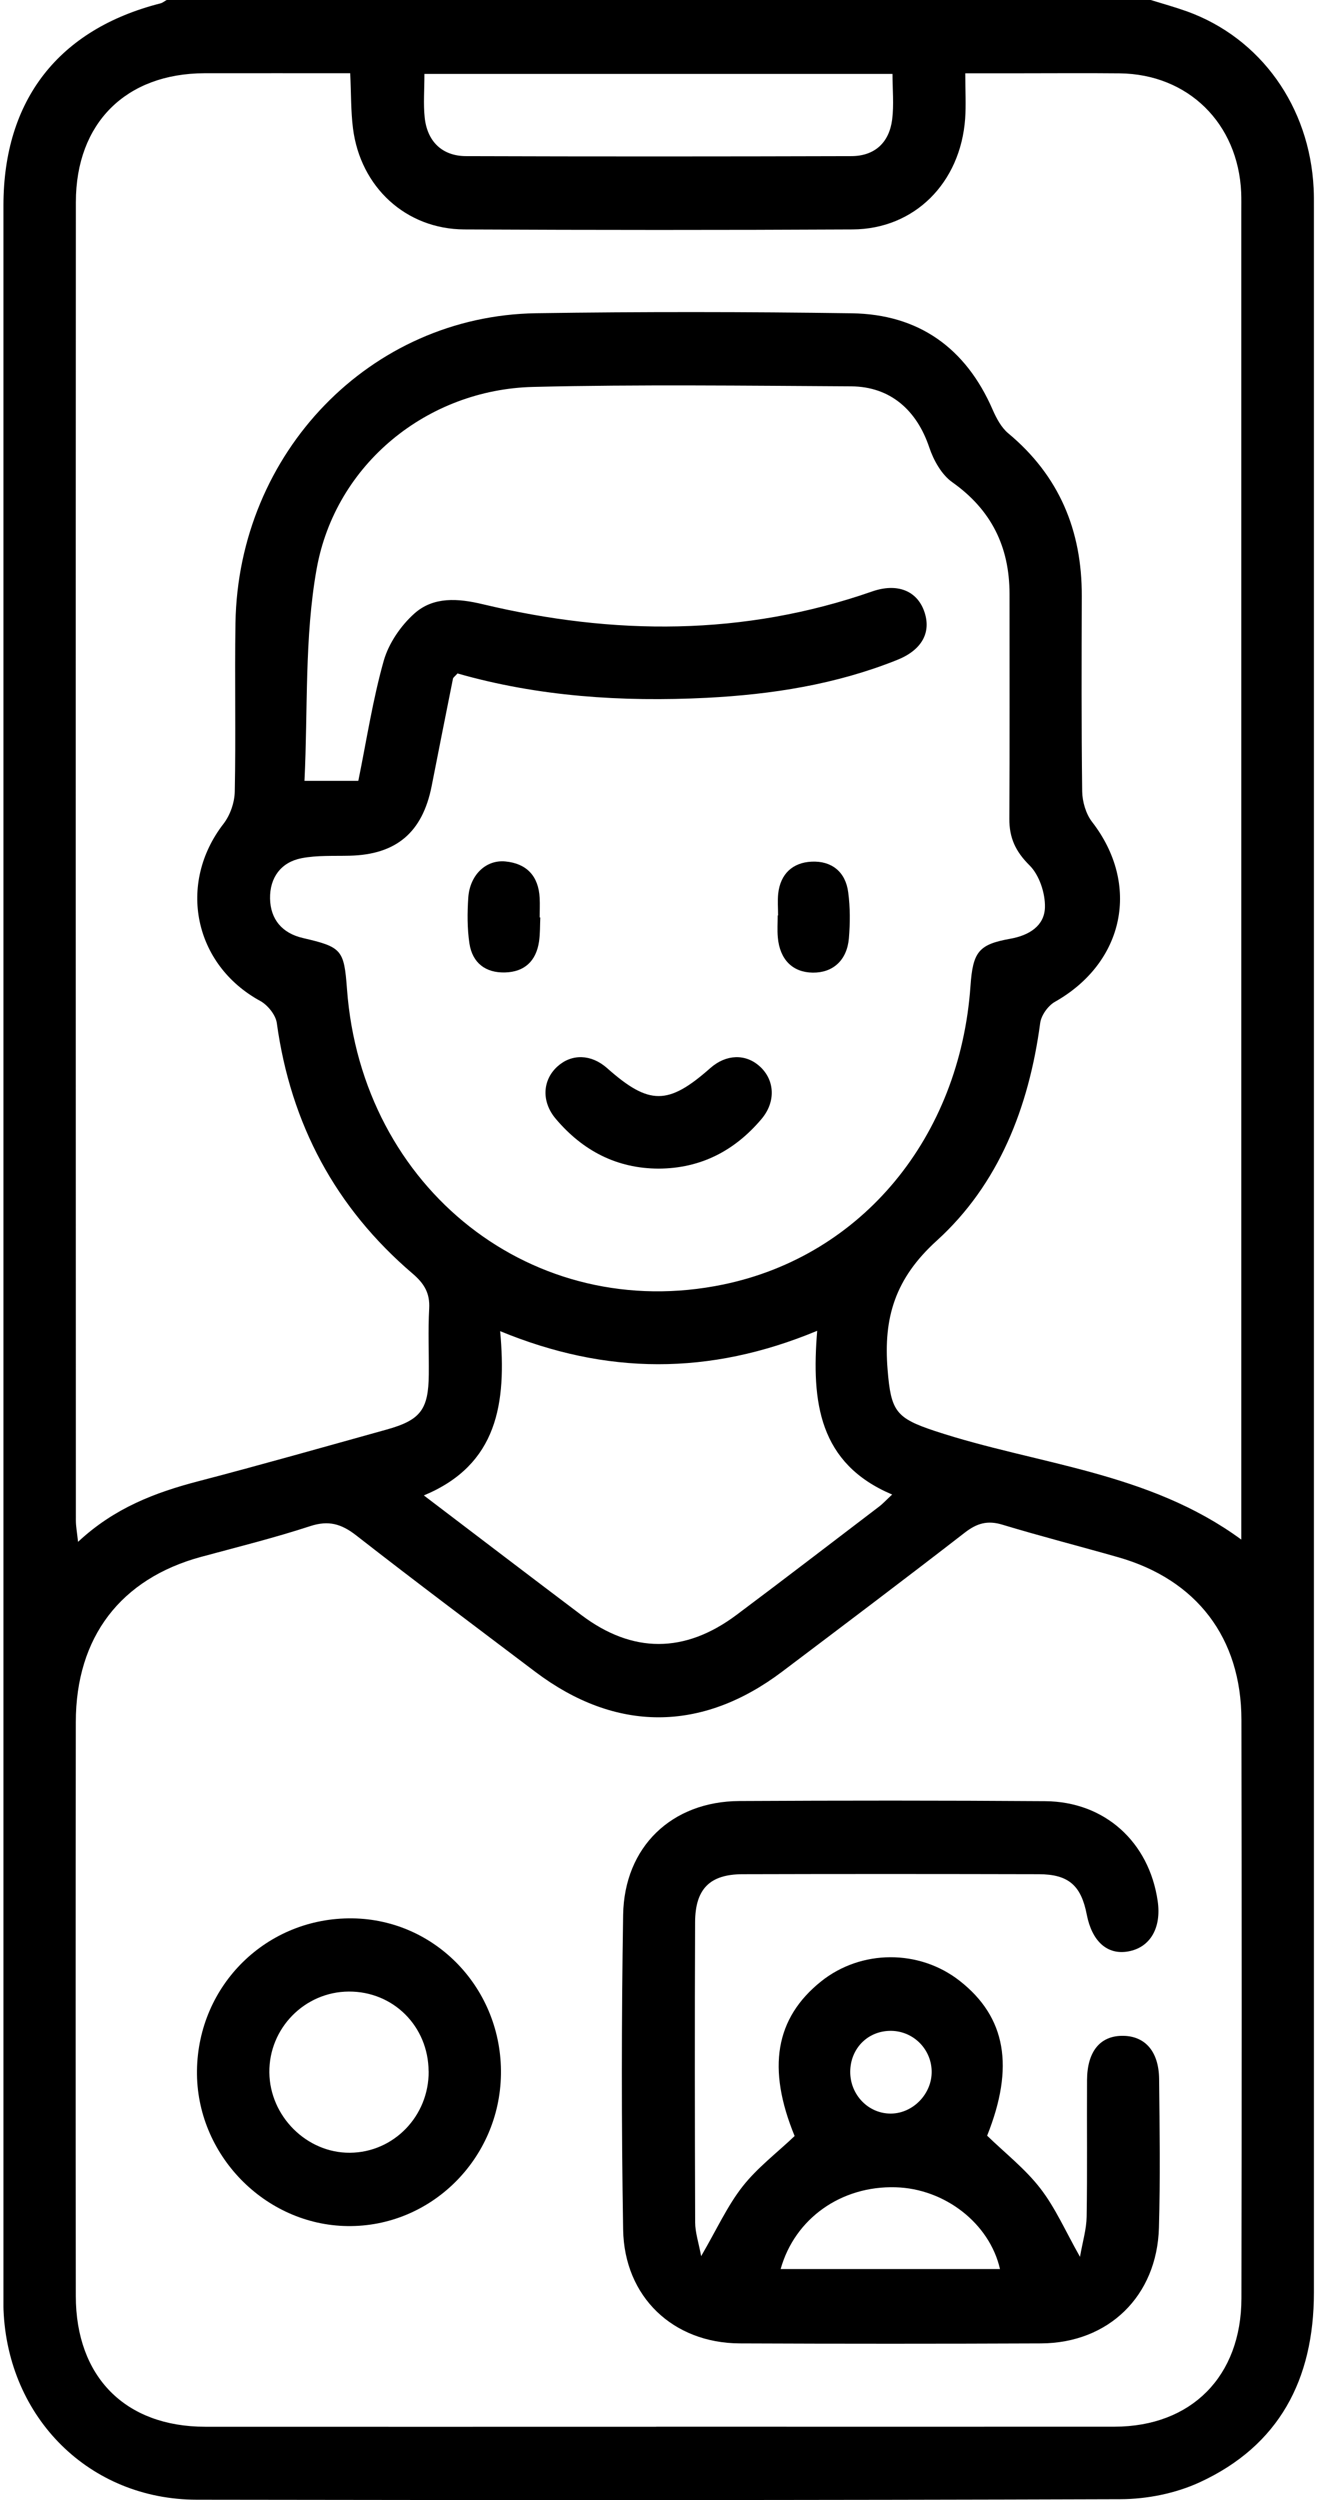
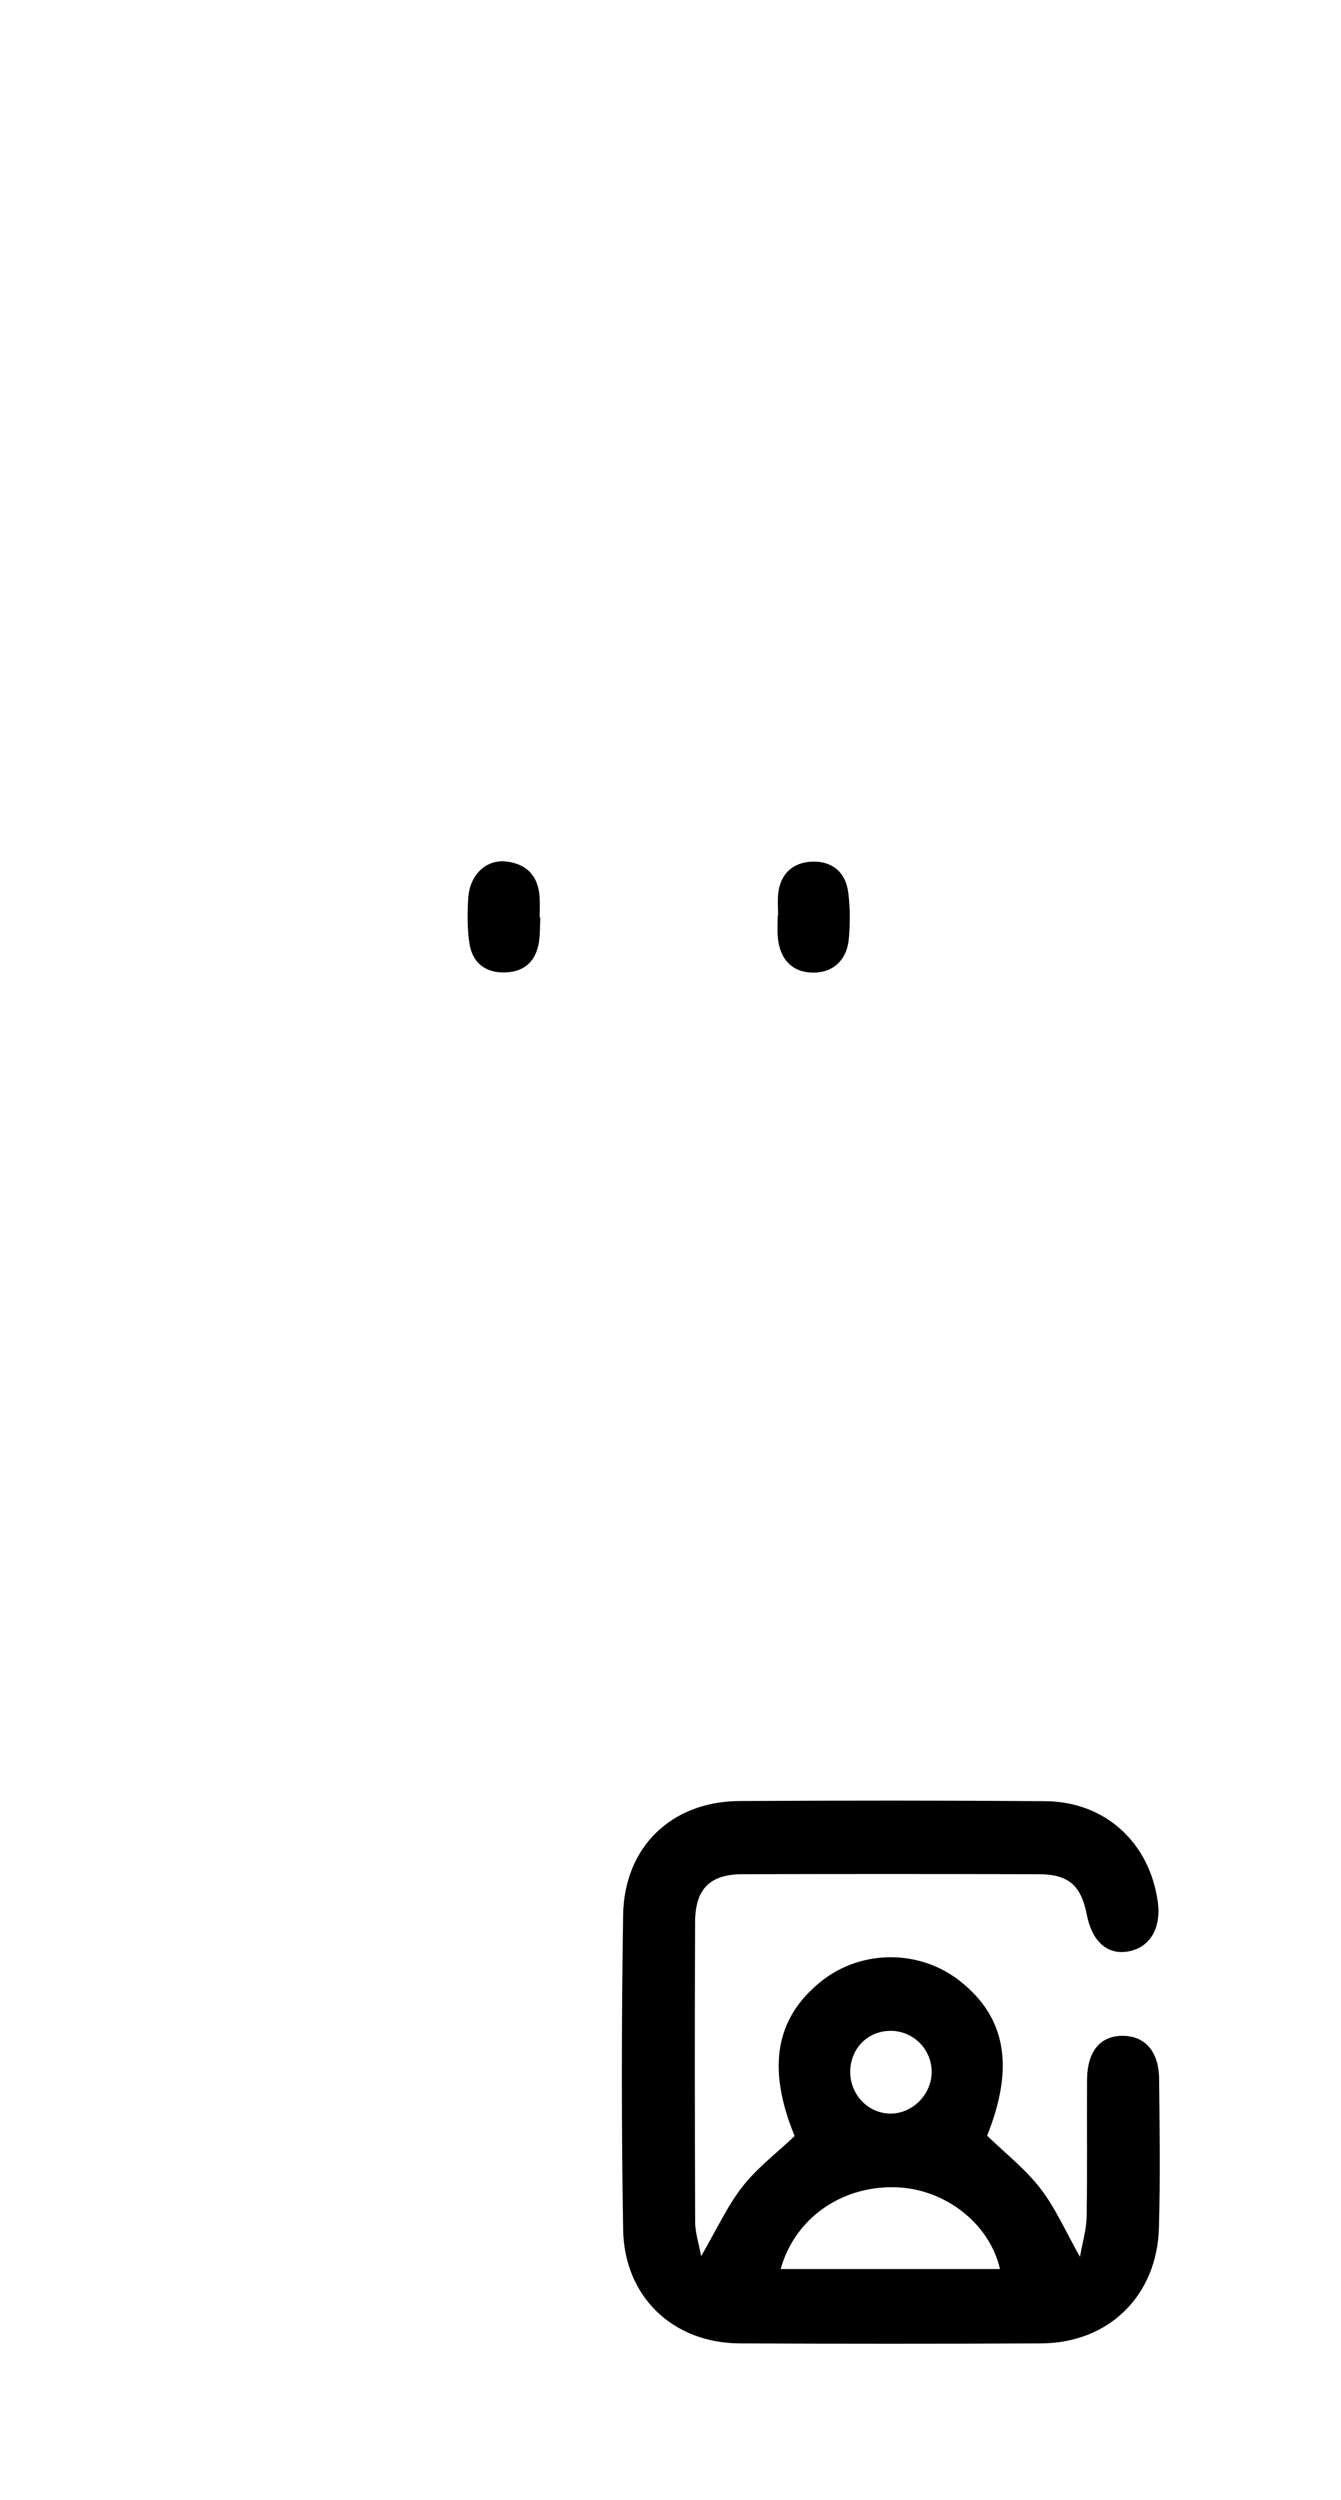
<svg xmlns="http://www.w3.org/2000/svg" fill="none" viewBox="0 0 44 82" height="82" width="44">
  <g clip-path="url(#clip0_159_258)">
-     <path fill="black" d="M37.757 0C38.157 0.124 38.56 0.235 38.953 0.376C41.367 1.251 42.971 3.497 43.102 6.176C43.113 6.389 43.111 6.603 43.111 6.815C43.111 29.609 43.111 52.401 43.111 75.195C43.111 78.047 41.968 80.218 39.363 81.418C38.573 81.782 37.635 81.97 36.764 81.972C26.66 82.008 16.559 82.006 6.456 81.989C2.939 81.983 0.255 79.311 0.115 75.756C0.109 75.596 0.109 75.435 0.109 75.275C0.113 52.429 0.113 29.581 0.113 6.736C0.115 3.275 1.927 0.96 5.264 0.111C5.338 0.092 5.401 0.036 5.469 0C16.232 0 26.994 0 37.757 0ZM11.497 2.402C9.868 2.402 8.291 2.4 6.714 2.402C4.131 2.409 2.491 4.036 2.489 6.631C2.482 21.044 2.485 35.458 2.489 49.869C2.489 50.061 2.527 50.254 2.561 50.572C3.751 49.46 5.091 48.953 6.511 48.583C8.576 48.044 10.631 47.46 12.685 46.889C13.799 46.579 14.059 46.234 14.069 45.081C14.076 44.361 14.042 43.638 14.082 42.921C14.11 42.414 13.921 42.102 13.541 41.776C11.015 39.62 9.54 36.876 9.083 33.558C9.047 33.289 8.783 32.963 8.536 32.829C6.363 31.642 5.814 28.987 7.331 27.023C7.551 26.741 7.697 26.322 7.703 25.962C7.741 24.12 7.697 22.279 7.726 20.437C7.817 14.845 12.15 10.357 17.587 10.274C21.04 10.221 24.498 10.225 27.952 10.276C30.133 10.308 31.687 11.403 32.572 13.442C32.695 13.722 32.855 14.024 33.084 14.214C34.749 15.6 35.502 17.393 35.495 19.549C35.489 21.684 35.481 23.819 35.508 25.954C35.512 26.292 35.629 26.692 35.829 26.953C37.425 29.008 36.899 31.567 34.614 32.859C34.39 32.985 34.164 33.299 34.13 33.554C33.762 36.313 32.771 38.848 30.735 40.694C29.372 41.931 28.983 43.214 29.123 44.921C29.233 46.284 29.391 46.51 30.676 46.936C34.022 48.042 37.675 48.258 40.729 50.498V49.631C40.729 35.406 40.729 21.179 40.729 6.954C40.729 6.74 40.733 6.526 40.725 6.315C40.625 4.045 38.985 2.432 36.74 2.406C35.633 2.394 34.525 2.404 33.418 2.404C32.851 2.404 32.287 2.404 31.672 2.404C31.672 2.988 31.699 3.444 31.668 3.893C31.515 6 30.004 7.515 27.975 7.525C23.729 7.549 19.483 7.547 15.234 7.525C13.319 7.517 11.825 6.137 11.582 4.21C11.512 3.658 11.523 3.093 11.491 2.404L11.497 2.402ZM21.533 79.594C26.544 79.594 31.556 79.598 36.567 79.594C39.089 79.591 40.729 77.944 40.733 75.384C40.744 69.058 40.744 62.733 40.733 56.408C40.729 53.723 39.264 51.811 36.692 51.077C35.426 50.716 34.147 50.389 32.887 50.008C32.405 49.862 32.059 49.959 31.663 50.264C29.674 51.805 27.664 53.319 25.657 54.834C23.014 56.825 20.197 56.823 17.563 54.834C15.598 53.349 13.626 51.873 11.685 50.358C11.201 49.982 10.783 49.86 10.182 50.055C9.005 50.44 7.802 50.739 6.606 51.062C3.96 51.779 2.489 53.693 2.487 56.487C2.48 62.759 2.48 69.031 2.487 75.305C2.489 77.961 4.11 79.594 6.733 79.596C11.666 79.6 16.597 79.596 21.531 79.596L21.533 79.594ZM15.01 22.09C14.928 22.184 14.87 22.219 14.862 22.262C14.625 23.436 14.395 24.612 14.162 25.789C13.86 27.308 12.998 28.031 11.47 28.067C10.943 28.08 10.409 28.05 9.897 28.148C9.217 28.279 8.849 28.788 8.861 29.472C8.874 30.153 9.255 30.608 9.939 30.767C11.216 31.062 11.29 31.152 11.385 32.441C11.869 39.002 17.511 43.426 23.741 42.129C28.284 41.184 31.494 37.304 31.843 32.339C31.921 31.22 32.109 30.976 33.151 30.79C33.764 30.681 34.27 30.369 34.286 29.761C34.299 29.297 34.1 28.7 33.781 28.384C33.321 27.928 33.113 27.479 33.118 26.85C33.132 24.394 33.122 21.941 33.124 19.485C33.124 17.93 32.524 16.721 31.245 15.816C30.896 15.57 30.632 15.098 30.49 14.674C30.08 13.453 29.212 12.681 27.931 12.672C24.45 12.651 20.968 12.606 17.489 12.691C14.031 12.777 11.009 15.211 10.39 18.657C9.986 20.907 10.106 23.256 9.99 25.611H11.757C12.03 24.27 12.231 22.95 12.59 21.675C12.753 21.102 13.148 20.525 13.592 20.127C14.222 19.562 15.029 19.624 15.843 19.819C20.136 20.843 24.401 20.869 28.618 19.399C29.427 19.117 30.078 19.367 30.321 20.041C30.571 20.732 30.256 21.318 29.438 21.645C27.43 22.45 25.325 22.779 23.186 22.888C20.413 23.027 17.663 22.848 15.01 22.088V22.09ZM26.811 43.65C23.268 45.124 19.888 45.094 16.411 43.661C16.623 46.02 16.335 48.04 13.907 49.049C15.705 50.416 17.386 51.698 19.075 52.972C20.751 54.237 22.467 54.239 24.166 52.968C25.733 51.796 27.286 50.602 28.842 49.417C28.975 49.317 29.089 49.188 29.273 49.02C26.863 48.003 26.622 45.984 26.813 43.653L26.811 43.65ZM13.926 2.424C13.926 2.952 13.888 3.403 13.934 3.846C14.014 4.638 14.507 5.119 15.293 5.121C19.506 5.136 23.72 5.134 27.933 5.121C28.696 5.119 29.176 4.682 29.273 3.919C29.334 3.433 29.284 2.935 29.284 2.424H13.924H13.926Z" />
    <path fill="black" d="M23.006 74C23.524 73.11 23.866 72.351 24.365 71.715C24.847 71.101 25.49 70.614 26.073 70.06C25.16 67.841 25.435 66.194 26.942 64.988C28.256 63.938 30.165 63.931 31.492 64.973C33.01 66.164 33.291 67.794 32.389 70.049C32.982 70.624 33.638 71.136 34.132 71.775C34.625 72.41 34.955 73.172 35.436 74.023C35.525 73.516 35.648 73.112 35.654 72.708C35.679 71.215 35.658 69.719 35.667 68.226C35.673 67.275 36.106 66.761 36.859 66.774C37.58 66.787 38.021 67.292 38.032 68.188C38.049 69.816 38.072 71.444 38.026 73.069C37.964 75.307 36.375 76.851 34.158 76.862C30.862 76.877 27.567 76.877 24.27 76.862C22.084 76.851 20.482 75.337 20.446 73.129C20.389 69.689 20.391 66.246 20.446 62.806C20.482 60.573 22.042 59.086 24.255 59.073C27.603 59.054 30.951 59.052 34.299 59.078C36.25 59.093 37.704 60.417 37.985 62.352C38.114 63.236 37.738 63.878 37.017 64.006C36.333 64.128 35.83 63.679 35.658 62.797C35.474 61.843 35.06 61.475 34.086 61.473C30.843 61.465 27.599 61.463 24.357 61.473C23.294 61.477 22.812 61.952 22.807 63.045C22.793 66.327 22.797 69.608 22.809 72.89C22.809 73.221 22.922 73.551 23.006 74.002V74ZM25.614 74.423H32.811C32.467 72.922 30.998 71.786 29.385 71.741C27.605 71.69 26.081 72.759 25.614 74.423ZM29.239 69.324C29.968 69.315 30.588 68.665 30.569 67.925C30.55 67.174 29.924 66.584 29.174 66.611C28.444 66.637 27.901 67.208 27.897 67.953C27.895 68.714 28.499 69.334 29.239 69.324Z" />
-     <path fill="black" d="M16.437 68.038C16.395 70.817 14.133 73.05 11.4 73.014C8.678 72.977 6.429 70.654 6.463 67.916C6.498 65.101 8.758 62.887 11.561 62.921C14.3 62.956 16.479 65.242 16.437 68.038ZM14.063 67.938C14.055 66.462 12.905 65.313 11.442 65.322C9.997 65.33 8.823 66.524 8.838 67.974C8.851 69.411 10.064 70.62 11.482 70.609C12.92 70.599 14.076 69.403 14.065 67.938H14.063Z" />
-     <path fill="black" d="M21.611 38.33C20.233 38.326 19.121 37.742 18.238 36.7C17.76 36.138 17.796 35.434 18.284 34.985C18.756 34.553 19.4 34.572 19.922 35.036C21.298 36.255 21.922 36.255 23.302 35.036C23.826 34.572 24.471 34.553 24.94 34.987C25.424 35.434 25.46 36.144 24.984 36.705C24.101 37.749 22.987 38.324 21.609 38.33H21.611Z" />
    <path fill="black" d="M17.728 30.091C17.716 30.356 17.724 30.623 17.686 30.884C17.591 31.524 17.208 31.879 16.57 31.896C15.932 31.913 15.501 31.584 15.403 30.948C15.329 30.454 15.331 29.941 15.365 29.44C15.416 28.702 15.94 28.193 16.583 28.255C17.278 28.322 17.671 28.732 17.707 29.453C17.718 29.665 17.707 29.879 17.707 30.091C17.713 30.091 17.72 30.091 17.726 30.091H17.728Z" />
    <path fill="black" d="M25.53 30.026C25.53 29.787 25.509 29.547 25.534 29.31C25.606 28.657 26.014 28.292 26.627 28.262C27.282 28.23 27.745 28.591 27.831 29.269C27.897 29.765 27.895 30.279 27.853 30.777C27.791 31.5 27.326 31.909 26.669 31.902C26.007 31.894 25.585 31.475 25.521 30.743C25.5 30.506 25.517 30.266 25.517 30.026C25.521 30.026 25.526 30.026 25.53 30.026Z" />
  </g>
  <defs>
    <clipPath id="clip0_159_258">
      <rect transform="translate(0.113)" fill="white" height="82" width="43" />
    </clipPath>
  </defs>
</svg>